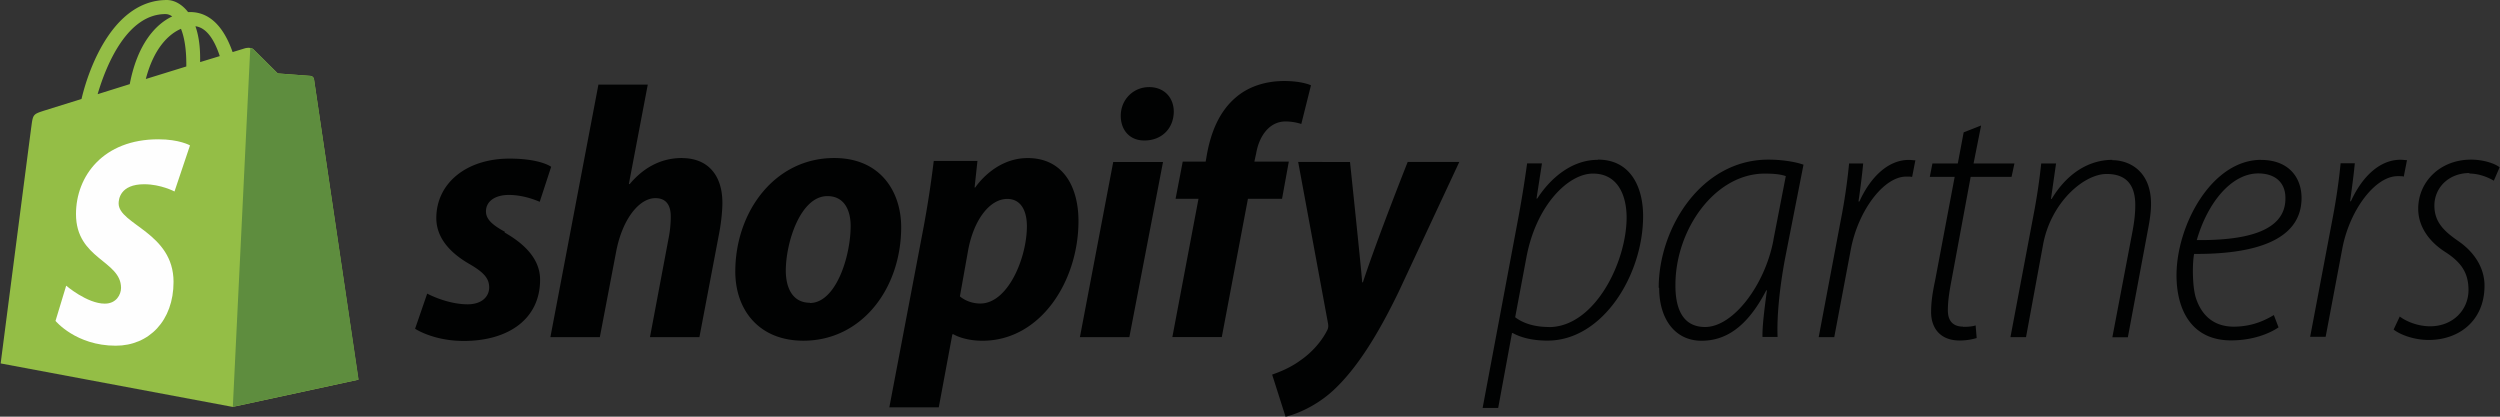
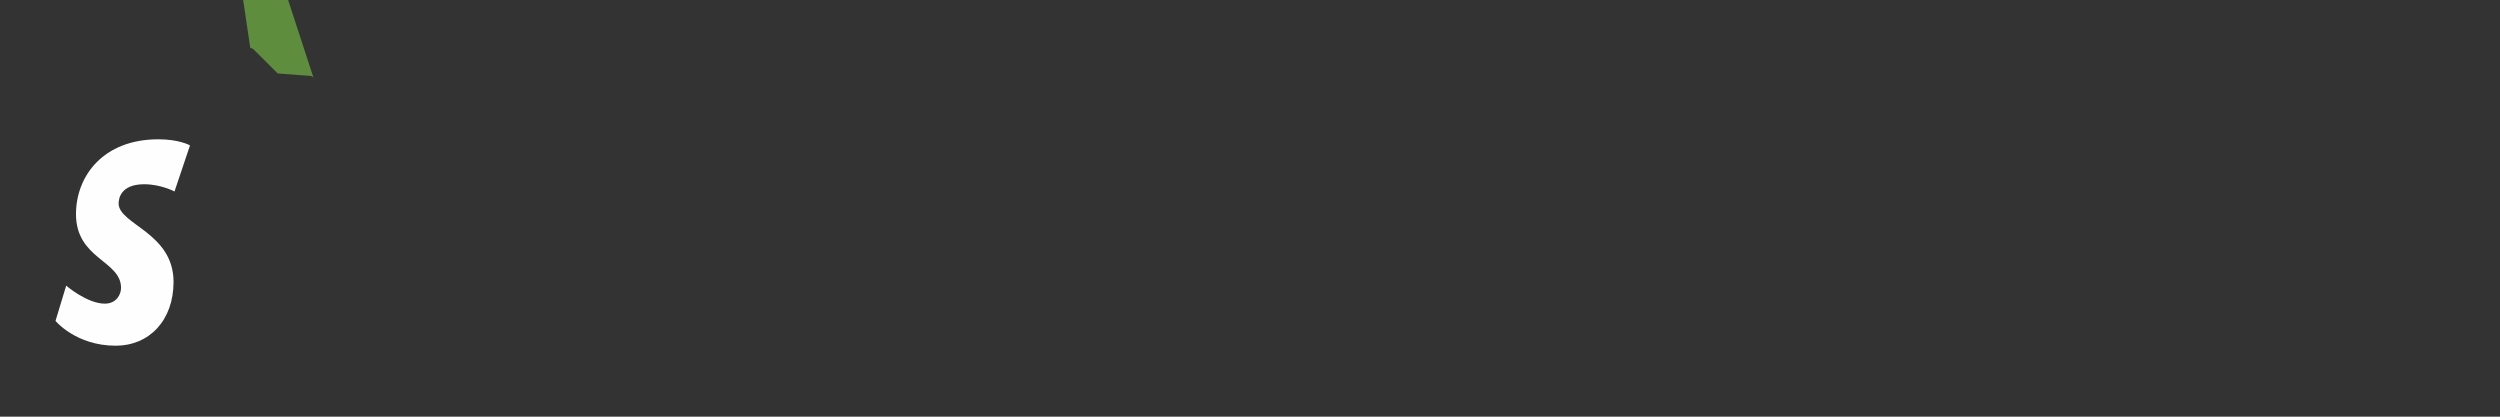
<svg xmlns="http://www.w3.org/2000/svg" viewBox="0 0 192 32" id="shopify-partners-color-logo">
  <rect x="0" y="0" width="192" height="32" fill="#333333" stroke="none" />
-   <path fill="#94BE46" d="M24.114 6.083a.304.304 0 0 0-.273-.254c-.11-.01-2.51-.19-2.51-.19L19.48 3.8c-.185-.18-.543-.128-.68-.087L17.864 4c-.56-1.6-1.54-3.074-3.27-3.074-.05 0-.1.002-.148.005-.493-.64-1.103-.93-1.63-.93-4.03 0-5.953 5.04-6.556 7.6l-2.82.88c-.875.28-.903.3-1.018 1.13-.085.61-2.372 18.3-2.372 18.3l17.82 3.34 9.655-2.09s-3.39-22.91-3.41-23.07zm-16.61 1.13c.684-2.332 2.31-6.132 5.204-6.132.174 0 .35.06.517.18-1.292.61-2.676 2.14-3.26 5.2l-2.462.77zm6.81-2.11l-3.115.964c.6-2.314 1.72-3.432 2.7-3.854.25.62.41 1.512.41 2.715v.175zm1.056-.327V4.45c0-.995-.137-1.798-.36-2.434.892.112 1.486 1.126 1.868 2.293l-1.508.46z" />
-   <path fill="#5E8D3E" d="M24.114 6.084c-.02-.157-.16-.244-.273-.254-.11-.01-2.51-.188-2.51-.188l-1.85-1.84a.465.465 0 0 0-.26-.117l-1.34 27.56 9.66-2.09s-3.4-22.915-3.42-23.07z" />
+   <path fill="#5E8D3E" d="M24.114 6.084c-.02-.157-.16-.244-.273-.254-.11-.01-2.51-.188-2.51-.188l-1.85-1.84a.465.465 0 0 0-.26-.117s-3.4-22.915-3.42-23.07z" />
  <path fill="#FEFEFE" d="M11.08 14.15c1.278 0 2.322.556 2.322.556l1.19-3.54s-.805-.468-2.434-.468c-4.228 0-6.322 2.824-6.322 5.742 0 3.467 3.46 3.56 3.46 5.67 0 .51-.362 1.21-1.248 1.21-1.357 0-2.965-1.38-2.965-1.38l-.82 2.705S5.83 26.55 8.888 26.55c2.55 0 4.44-1.92 4.44-4.9 0-3.79-4.217-4.41-4.217-6.027 0-.297.1-1.474 1.97-1.474z" />
-   <path fill="#010202" d="M38.78 17.804c-.963-.523-1.458-.963-1.458-1.568 0-.77.688-1.265 1.76-1.265 1.25 0 2.367.53 2.367.53l.88-2.69s-.81-.63-3.2-.63c-3.32 0-5.62 1.9-5.62 4.57 0 1.52 1.07 2.67 2.5 3.5 1.15.66 1.56 1.13 1.56 1.82 0 .72-.58 1.3-1.65 1.3-1.6 0-3.11-.822-3.11-.822l-.93 2.698s1.39.938 3.74.938c3.41 0 5.86-1.675 5.86-4.702 0-1.62-1.24-2.78-2.73-3.63zm13.59-5.668c-1.677 0-2.998.798-4.016 2.008l-.055-.028 1.45-7.62h-3.79L42.27 25.89h3.797l1.266-6.63c.495-2.503 1.788-4.043 3-4.043.852 0 1.182.578 1.182 1.403 0 .522-.057 1.155-.167 1.678l-1.43 7.593h3.797l1.49-7.84c.165-.82.275-1.81.275-2.47 0-2.14-1.127-3.44-3.11-3.44zm11.694 0c-4.567 0-7.593 4.127-7.593 8.72 0 2.945 1.82 5.31 5.23 5.31 4.49 0 7.51-4.016 7.51-8.72 0-2.724-1.59-5.31-5.14-5.31zm-1.87 11.115c-1.294 0-1.844-1.1-1.844-2.47 0-2.17 1.128-5.72 3.192-5.72 1.348 0 1.788 1.16 1.788 2.29 0 2.34-1.13 5.92-3.137 5.92zM78.92 12.14c-2.562 0-4.017 2.256-4.017 2.256h-.055l.22-2.036h-3.356a81.22 81.22 0 0 1-.77 5.035L68.3 31.285h3.797l1.045-5.612h.083s.78.496 2.23.496c4.456 0 7.372-4.57 7.372-9.19 0-2.56-1.128-4.84-3.907-4.84zm-3.63 11.17c-.987 0-1.57-.55-1.57-.55l.634-3.55c.44-2.365 1.678-3.933 3-3.933 1.154 0 1.512 1.073 1.512 2.09 0 2.45-1.46 5.943-3.577 5.943zM88.247 6.69c-1.21 0-2.173.962-2.173 2.2 0 1.128.715 1.898 1.788 1.898h.055c1.183 0 2.2-.798 2.23-2.2 0-1.1-.744-1.9-1.9-1.9zm-5.31 19.202h3.797L89.32 12.44h-3.824m13.48-.03h-2.64l.138-.632c.22-1.293.99-2.45 2.256-2.45.676 0 1.21.194 1.21.194l.743-2.97s-.66-.33-2.063-.33c-1.348 0-2.696.384-3.714 1.265-1.293 1.1-1.898 2.696-2.2 4.292l-.11.63h-1.762l-.55 2.86h1.76l-2.008 10.62h3.797l2.008-10.62h2.62l.52-2.86zm5.696 9.273h-.055c-.073-1.05-.936-9.244-.936-9.244H99.7l2.283 12.35c.055.27.028.44-.082.63-.44.85-1.18 1.68-2.06 2.28-.71.52-1.51.85-2.14 1.07L98.73 32c.77-.165 2.365-.798 3.713-2.063 1.733-1.623 3.33-4.127 4.98-7.538l4.65-9.96h-3.963s-2.373 5.98-3.438 9.24zm18.028-9.407c-1.777 0-3.445 1.14-4.64 2.973h-.055l.417-2.7h-1.14a88.893 88.893 0 0 1-.75 4.58l-2.666 14.2h1.195l1.06-5.75h.06c.5.28 1.36.58 2.67.58 4.25 0 7.34-5.06 7.34-9.56 0-2.2-.94-4.34-3.47-4.34zm-3.75 12.837c-1.084 0-1.973-.278-2.584-.75l.86-4.585c.75-4.03 3.224-6.447 5.114-6.447 1.973 0 2.584 1.78 2.584 3.37 0 3.42-2.445 8.42-5.974 8.42zm8.474-3c0 2.39 1.223 4.056 3.25 4.056 1.752 0 3.447-.92 4.975-3.87h.05c-.2 1.5-.36 2.78-.34 3.58h1.16c-.06-1.42.11-3.56.58-6.06l1.41-7.17c-.7-.25-1.76-.39-2.7-.39-5.17 0-8.42 5.28-8.42 9.83zm8.78-3.696c-.638 3.446-3.083 6.697-5.25 6.697-1.807 0-2.307-1.556-2.28-3.307.028-4.196 3.03-8.475 6.863-8.475.834 0 1.306.083 1.612.194l-.95 4.89zm6.586-2.947h-.057c.167-1.166.278-2.055.36-2.916h-1.083a44.318 44.318 0 0 1-.64 4.362l-1.694 8.975h1.195l1.28-6.78c.56-2.91 2.5-5.55 4.25-5.55.2 0 .34 0 .45.03l.25-1.28c-.14 0-.33-.03-.5-.03-1.66 0-3 1.42-3.8 3.2zm8 9.616c-.833 0-1.194-.472-1.194-1.25 0-.723.11-1.417.278-2.306l1.473-7.947h3.14l.222-1.028h-3.14l.58-2.917-1.34.528-.45 2.39h-1.95l-.2 1.028h1.91l-1.5 7.947c-.22 1.03-.31 1.73-.31 2.45 0 1.11.61 2.17 2.2 2.17.47 0 .94-.08 1.3-.19l-.08-.97c-.25.08-.53.11-.975.11zm11.45-12.81c-1.835 0-3.502 1.056-4.67 3h-.055l.39-2.722h-1.14a46.556 46.556 0 0 1-.583 3.918l-1.78 9.42h1.196l1.306-7.085c.583-3.223 3.112-5.446 4.89-5.446 1.64 0 2.195 1 2.195 2.39 0 .7-.09 1.34-.2 1.95l-1.56 8.2h1.19l1.53-8.19c.14-.72.25-1.39.25-2.05 0-2.53-1.67-3.36-2.98-3.36zm11.418 0c-3.807 0-6.502 5.03-6.502 8.864 0 2.556 1.084 5.002 4.196 5.002 1.667 0 2.945-.528 3.64-1l-.36-.945c-.612.36-1.613.89-3.085.89-1.417 0-2.445-.75-2.918-2.252-.28-.972-.25-2.723-.12-3.334 4.36.03 8.25-.91 8.25-4.3 0-1.5-.92-2.92-3.12-2.92zm1.862 2.973c0 2.64-3.334 3.22-6.808 3.19.834-2.89 2.668-5.12 4.724-5.12 1.25 0 2.084.66 2.084 1.89v.02zm9.086-1.67l.25-1.28c-.14 0-.333-.03-.5-.03-1.667 0-3 1.41-3.807 3.19h-.06c.16-1.17.28-2.06.36-2.92h-1.09c-.11 1.16-.31 2.66-.64 4.36l-1.7 8.97h1.19l1.28-6.78c.55-2.92 2.5-5.56 4.25-5.56.19 0 .33 0 .44.02zm5.03-.25c.777 0 1.472.3 1.89.55l.444-1.03c-.39-.31-1.278-.59-2.195-.59-2.362 0-4.057 1.69-4.057 3.78 0 1.25.722 2.44 2.056 3.3 1.25.8 1.806 1.61 1.806 2.94 0 1.52-1.195 2.78-2.945 2.78-.972 0-1.862-.39-2.334-.75l-.47 1c.45.36 1.5.8 2.7.8 2.31 0 4.28-1.47 4.28-4.17 0-1.366-.78-2.588-2.05-3.45-1.08-.75-1.8-1.45-1.8-2.7 0-1.367 1.09-2.5 2.7-2.5z" />
</svg>